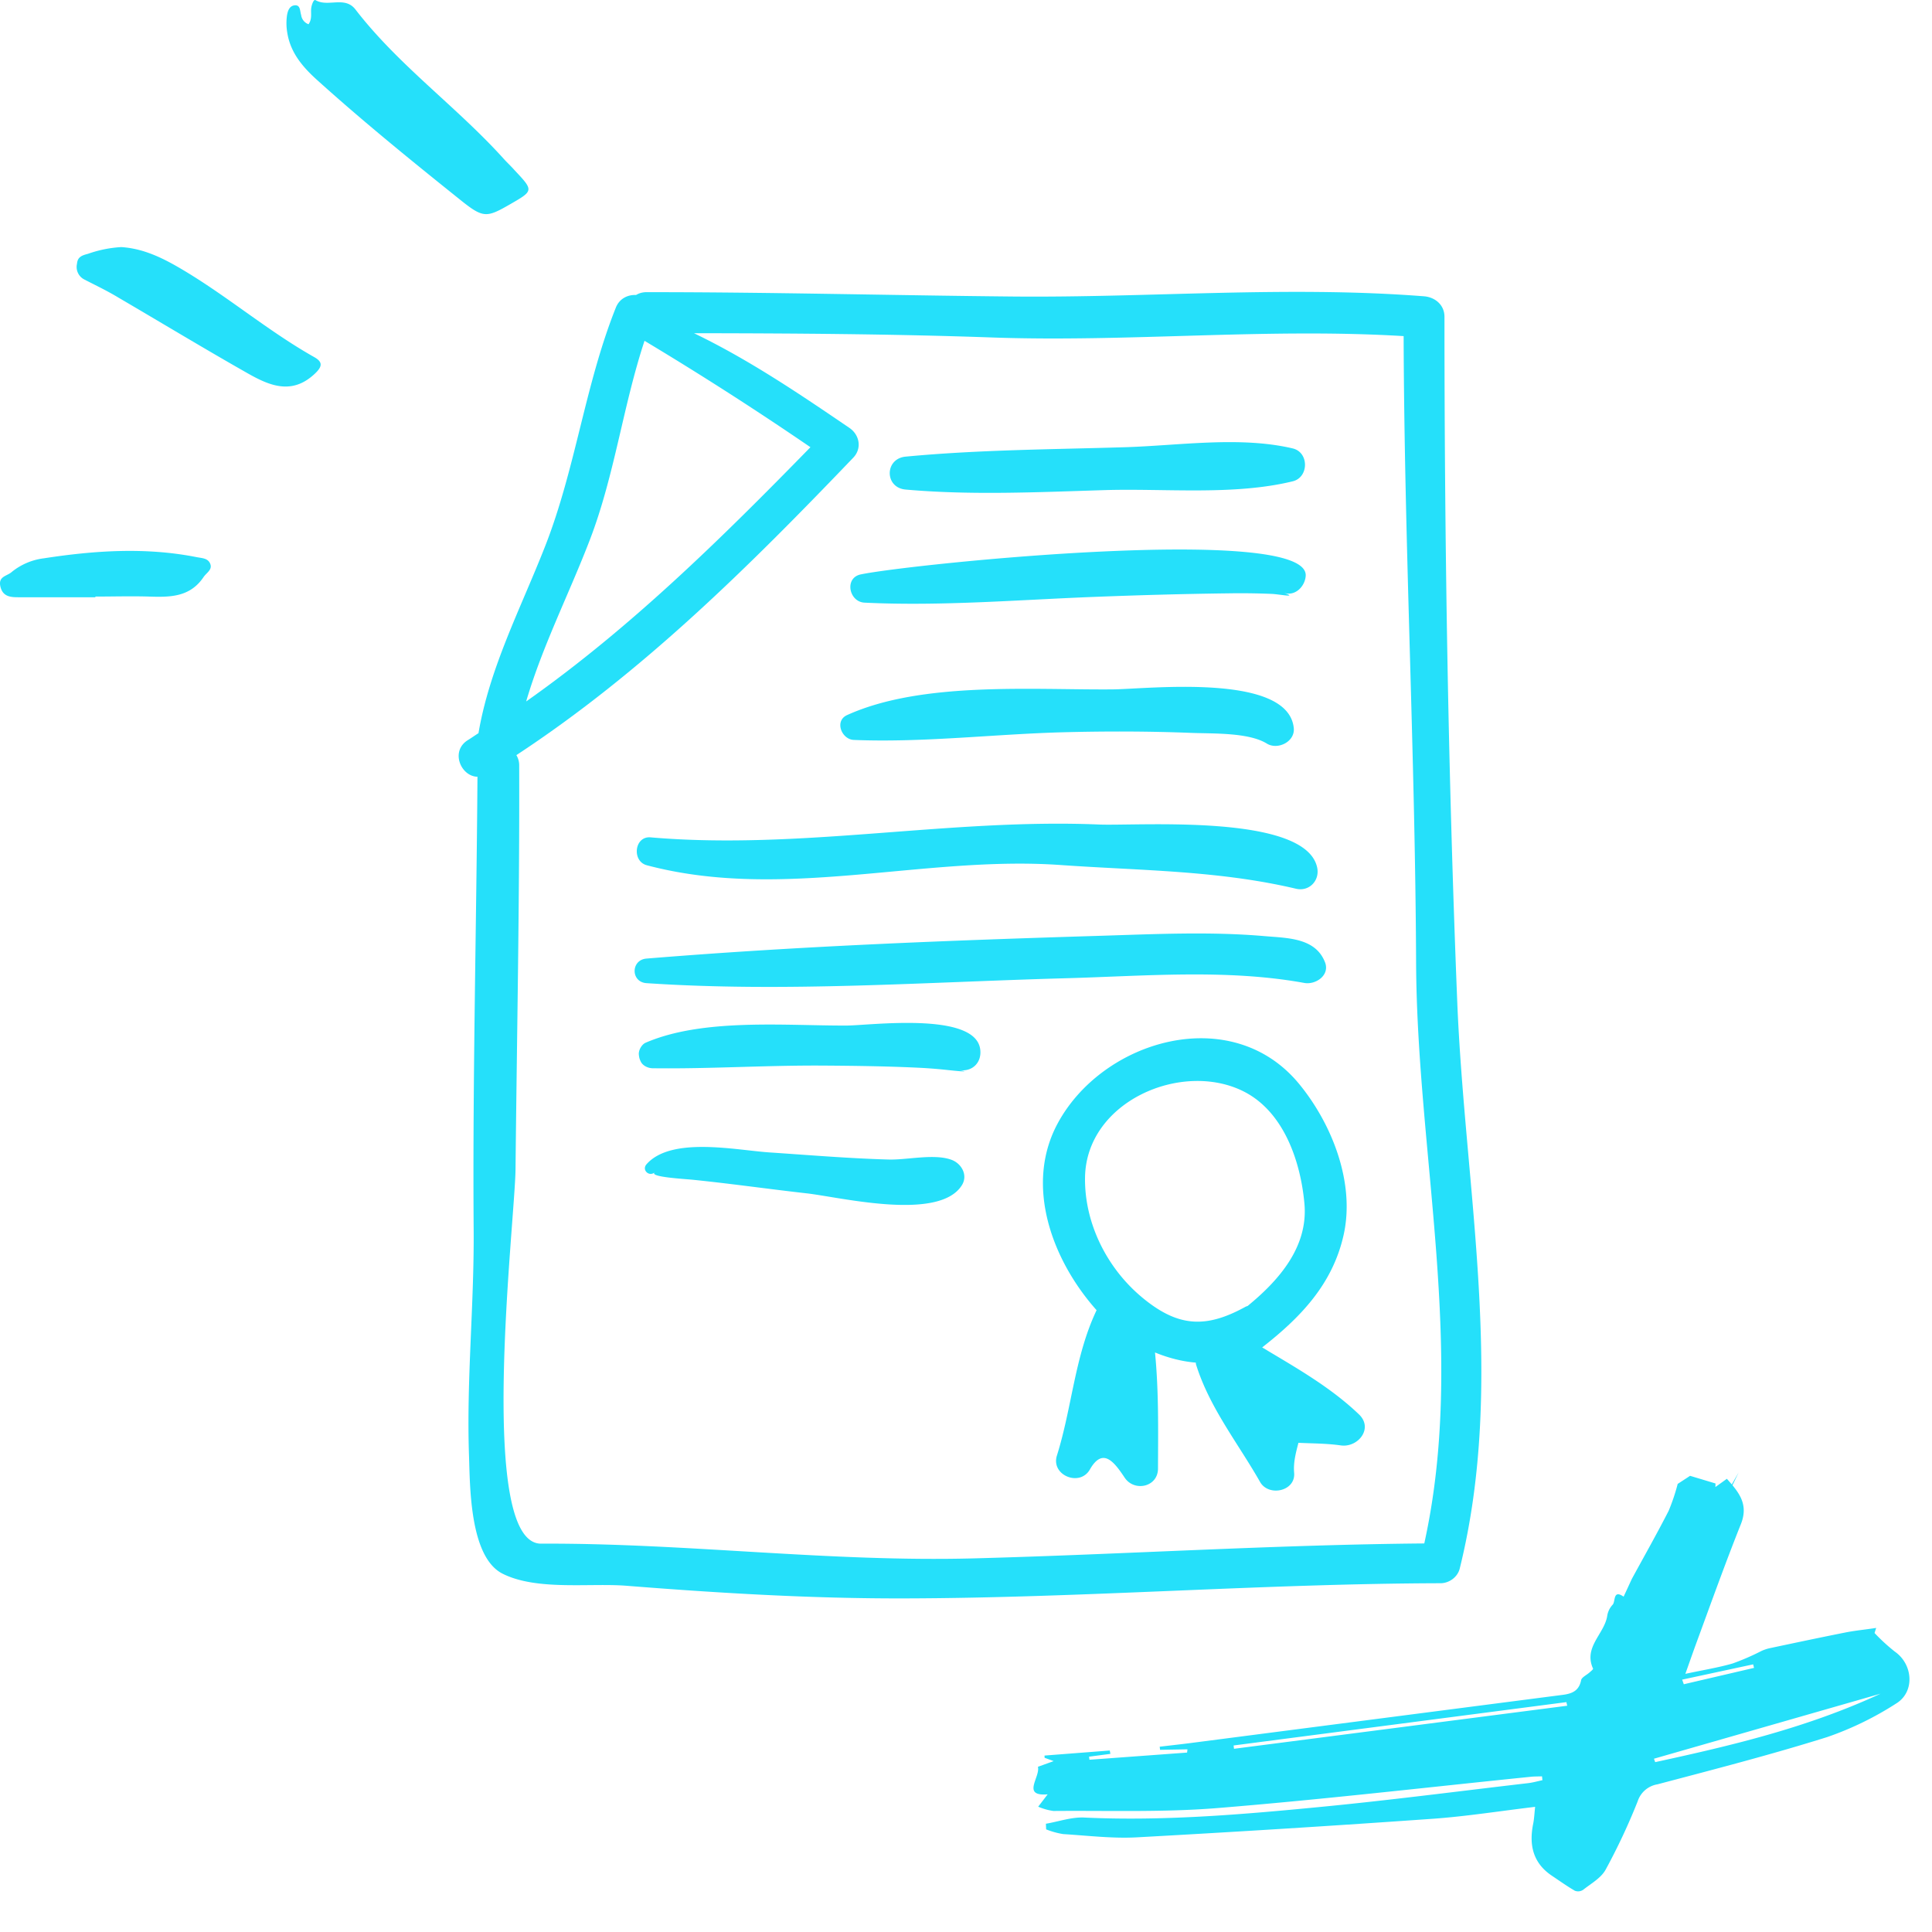
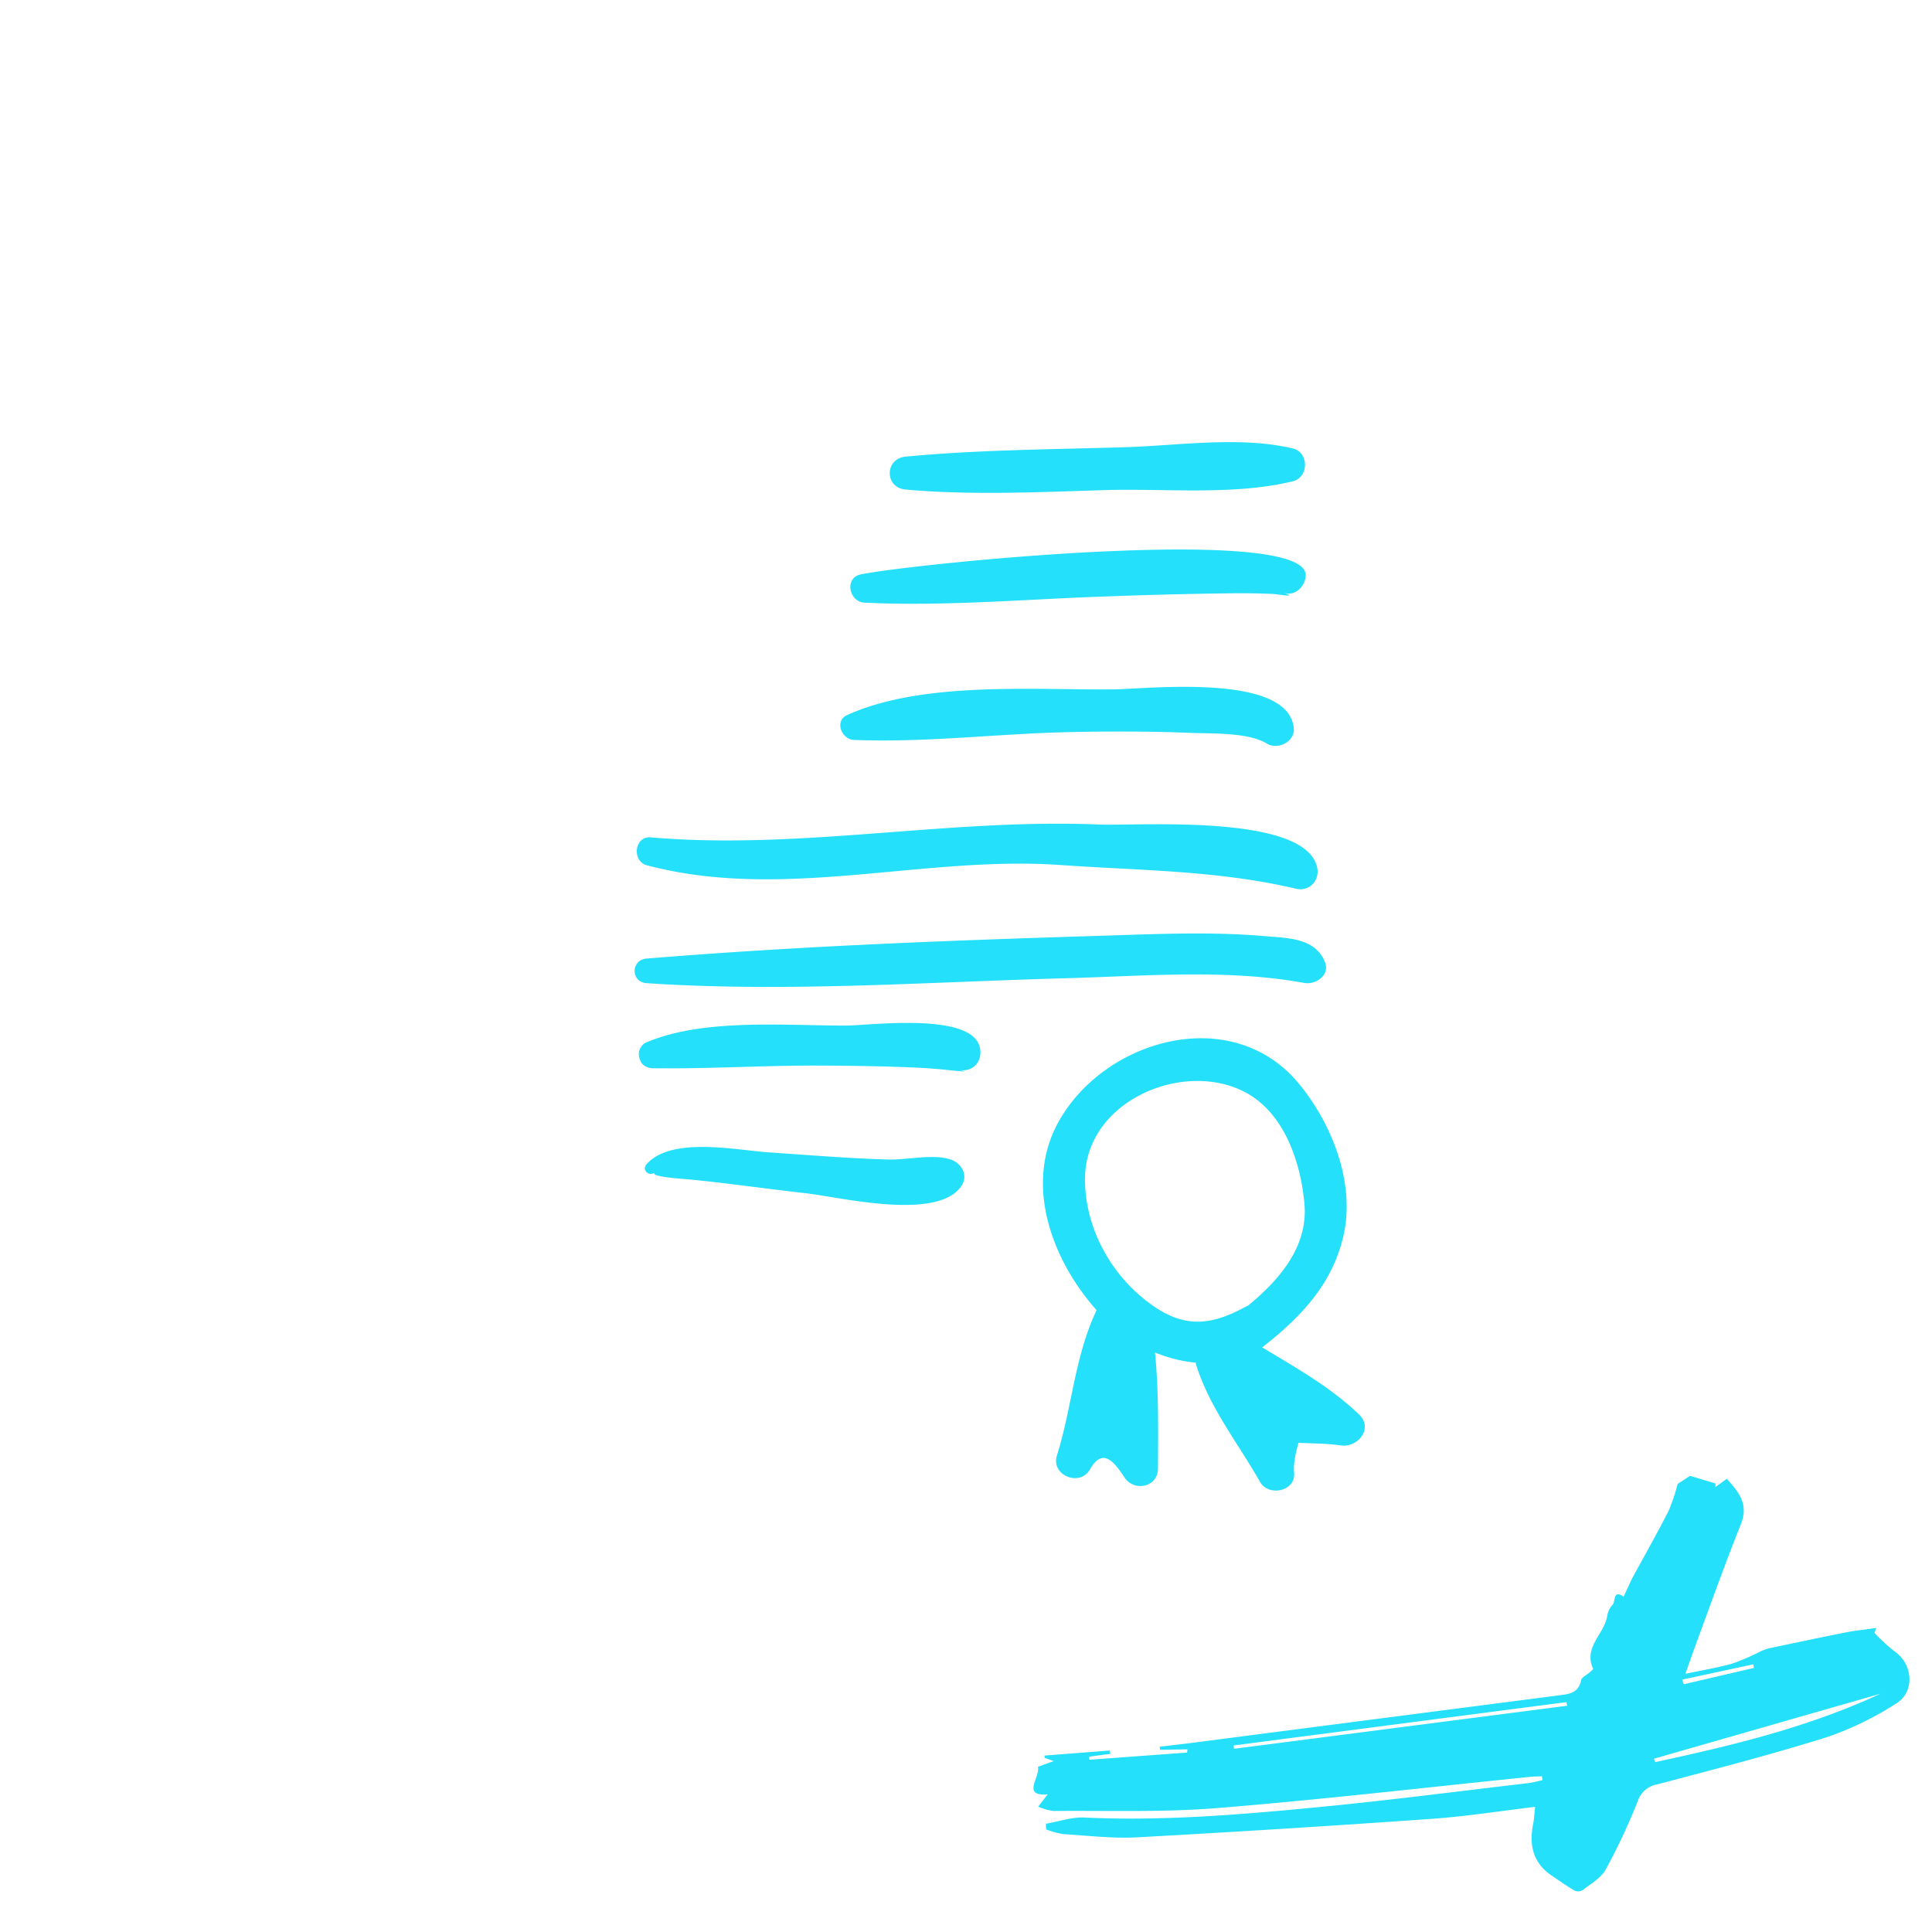
<svg xmlns="http://www.w3.org/2000/svg" fill="none" viewBox="0 0 139 139">
-   <path fill="#25E0FA" d="M22.198 1.744c.289-.412.137-.828.2-1.21.04-.226.172-.598.3-.525.9.53 2.107-.323 2.875.672 3.111 4.04 7.303 7.005 10.697 10.777.24.264.49.49.739.774 1.394 1.484 1.394 1.484-.308 2.463-1.702.98-1.932 1.014-3.6-.328-3.473-2.782-6.926-5.584-10.233-8.563-1.032-.925-1.956-1.959-2.196-3.429a4.054 4.054 0 01-.034-1.19c.044-.338.156-.769.572-.803.416-.035.362.416.455.69a.814.814 0 00.533.672zM8.728 17.777c1.742.113 3.224.911 4.676 1.788 3.15 1.91 5.977 4.306 9.196 6.123.621.348.616.671.044 1.205-1.653 1.553-3.263.848-4.823-.034-3.125-1.773-6.202-3.635-9.293-5.443-.807-.49-1.644-.886-2.47-1.312a1.009 1.009 0 01-.519-1.122c.04-.49.338-.603.788-.72a8.677 8.677 0 012.401-.485zM6.864 42.97H1.401c-.578 0-1.189 0-1.37-.76-.181-.758.474-.749.817-1.062a4.555 4.555 0 012.309-.98c3.658-.563 7.336-.808 10.995-.083.396.078.817.069.978.49.162.421-.288.642-.489.95-.978 1.445-2.411 1.445-3.913 1.396-1.286-.039-2.578 0-3.864 0v.05zm97.977 29.045c-.654-16.387-.917-32.825-.917-49.225 0-.85-.673-1.41-1.473-1.473-9.846-.767-19.704.11-29.561.017-8.794-.084-17.58-.318-26.378-.313-.3 0-.546.08-.751.203-.576-.029-1.186.239-1.453.907-2.219 5.555-2.895 11.564-5.074 17.133-1.752 4.48-4.004 8.745-4.809 13.486-.256.16-.5.336-.758.494-1.292.792-.512 2.618.685 2.64-.074 10.87-.354 21.74-.274 32.612.04 5.424-.524 10.82-.334 16.248.074 2.127.033 7.276 2.412 8.475 2.457 1.239 6.273.661 8.919.871 6.68.529 13.308.926 20.013.909 12.857-.03 25.689-1.06 38.547-1.092.627-.001 1.233-.435 1.387-1.055 3.328-13.434.361-27.26-.181-40.837zm-62.4-33.185c1.775-4.627 2.377-9.606 3.93-14.31a237.098 237.098 0 0111.937 7.655c-6.431 6.586-12.946 13.003-20.453 18.293 1.17-3.987 3.1-7.765 4.586-11.638zm60.03 72.215c-10.794.093-21.57.784-32.358 1.073-10.45.281-20.773-1.107-31.18-1.057-4.671.022-1.88-23.212-1.843-26.93.1-9.693.295-19.387.264-29.08a1.41 1.41 0 00-.203-.722C46.237 48.36 53.87 40.777 61.388 32.93c.64-.667.456-1.646-.276-2.144-3.627-2.47-7.253-4.921-11.184-6.813 7.15.01 14.3.055 21.446.307 9.878.348 19.739-.696 29.612-.098.048 15.037.831 30.043.897 45.076.063 13.89 3.625 28.02.589 41.786z" />
  <path fill="#25E0FA" d="M97.771 101.758c-2.064-1.973-4.533-3.358-6.963-4.817 2.763-2.157 5.063-4.544 5.858-8.081.847-3.767-.845-8.017-3.205-10.882-4.842-5.879-14.103-3.192-17.362 2.84-2.413 4.465-.395 9.866 2.796 13.445-1.58 3.324-1.758 6.962-2.855 10.462-.444 1.419 1.649 2.269 2.372 1 .93-1.628 1.746-.55 2.504.587.692 1.038 2.393.681 2.397-.65.011-2.777.058-5.587-.215-8.357.948.39 1.961.653 2.937.73.006.043 0 .083.014.129.974 3.125 3.014 5.652 4.609 8.458.615 1.082 2.571.675 2.45-.664-.065-.729.123-1.439.31-2.153 1.019.049 2.04.042 3.051.187 1.22.174 2.368-1.215 1.302-2.234zm-15.6-8.413c-2.533-2.104-4.16-5.348-4.107-8.642.089-5.464 6.963-8.411 11.402-6.183 2.91 1.46 4.113 5.064 4.383 8.084.277 3.108-1.837 5.514-4.089 7.357-.05.017-.099.029-.148.055-2.822 1.553-4.834 1.497-7.441-.67zm10.838-61.082c-3.806-.898-8.203-.204-12.087-.087-5.245.159-10.54.181-15.765.677-1.521.145-1.528 2.234 0 2.369 4.745.42 9.564.185 14.318.04 4.353-.132 9.295.4 13.533-.634 1.169-.285 1.18-2.087 0-2.365zm.931 9.174c.268-3.795-28.439-.862-32.016-.11-1.19.25-.846 1.977.275 2.031 5.475.268 11.1-.205 16.575-.416 3.214-.125 6.43-.215 9.646-.254a52.858 52.858 0 013.1.042c.505.023 1.944.303.83-.082.82.284 1.536-.448 1.59-1.212zm-13.887 8.162c-5.758.049-13.72-.595-19.111 1.85-.926.42-.391 1.75.483 1.786 4.984.206 10.1-.42 15.088-.552 3.069-.08 6.138-.074 9.205.046 1.56.061 4.118-.04 5.427.77.775.478 2.033-.129 1.937-1.112-.393-4.002-10.535-2.81-13.029-2.788zm14.712 12.818c-.832-3.91-12.902-2.98-15.692-3.096-10.801-.452-21.484 1.85-32.266.924-1.17-.101-1.363 1.718-.271 2.007 9.794 2.597 19.867-.714 29.769-.017 5.756.406 11.312.38 16.937 1.706.951.224 1.722-.59 1.523-1.524zm.564 6.816c-.689-1.775-2.714-1.74-4.356-1.883-3.917-.34-7.913-.142-11.837-.022-10.917.335-21.726.745-32.624 1.638-1.133.093-1.143 1.69 0 1.768 9.949.67 20.175-.08 30.141-.352 5.672-.154 11.58-.683 17.189.338.807.146 1.852-.547 1.487-1.487zm-24.816 6.202c-.452-2.659-7.946-1.655-9.61-1.65-4.389.016-10.324-.549-14.453 1.235-.285.123-.519.545-.488.852.016.167.037.289.11.442l.024.055c.145.31.528.483.852.488 4.078.054 8.17-.219 12.253-.192 2.312.015 4.624.045 6.934.157.69.034 1.378.09 2.064.164.317.034 1.935.205.768-.006.993.18 1.713-.56 1.546-1.545zm-2.062 8.007c-1.25-.456-3.184.019-4.515-.018-2.861-.08-5.726-.321-8.582-.512-2.397-.16-7.049-1.17-8.839.851-.36.408.175.919.587.587-.413.333 2.145.468 2.748.53 2.731.278 5.454.668 8.182.976 2.408.271 9.518 2.037 11.167-.577.46-.728-.019-1.57-.748-1.837zm52.253 23.319l.891-.581 1.828.55-.007.257.825-.593c.83.937 1.592 1.8 1.008 3.262-1.14 2.857-2.179 5.764-3.239 8.65-.232.635-.453 1.275-.756 2.122 1.261-.273 2.351-.443 3.404-.748.71-.254 1.403-.555 2.075-.901.183-.083.374-.148.57-.193 1.823-.386 3.645-.773 5.472-1.136.728-.144 1.473-.21 2.209-.327l-.118.367c.453.48.94.927 1.457 1.336 1.313.912 1.468 2.908.085 3.744a22.994 22.994 0 01-4.949 2.406c-4.03 1.265-8.127 2.32-12.212 3.4a1.8 1.8 0 00-1.423 1.224 45.097 45.097 0 01-2.304 4.913c-.331.605-1.05 1.001-1.624 1.455a.655.655 0 01-.587.066c-.567-.328-1.105-.714-1.656-1.082-1.369-.918-1.657-2.222-1.344-3.752.073-.372.083-.725.139-1.205-2.528.301-4.909.68-7.312.855-7.118.504-14.23.95-21.335 1.339-1.763.096-3.545-.125-5.314-.234a5.75 5.75 0 01-1.22-.339l-.018-.405c.895-.151 1.795-.473 2.7-.448 5.6.266 11.168-.193 16.726-.73 5.094-.484 10.167-1.149 15.251-1.741.352-.039.697-.14 1.046-.214l-.029-.277c-.266.011-.53.003-.794.03-7.532.765-15.058 1.645-22.606 2.256-3.898.311-7.838.171-11.749.206a4.162 4.162 0 01-1.099-.309l.681-.888c-1.91.16-.518-1.238-.701-1.982l1.133-.409-.654-.239-.004-.16 4.694-.363.044.241-1.536.202.031.221 7.023-.516.027-.233-1.97.035-.028-.224c.729-.087 1.46-.166 2.19-.26l26.812-3.471c.669-.086 1.169-.291 1.317-1.053.044-.215.398-.369.606-.558.096-.083.276-.23.255-.274-.701-1.534.785-2.477 1.012-3.755.039-.31.173-.6.383-.83.241-.216.007-1.14.803-.596.2-.425.397-.855.594-1.281.888-1.628 1.8-3.241 2.646-4.893.262-.629.48-1.276.651-1.937zm-1.709 19.772l.089.246c5.477-1.189 10.924-2.469 16.22-4.926l-16.309 4.68zm-6.239-3.812l-.061-.259-23.943 3.118.03.239 23.974-3.098zm8.269-1.878l.117.333 5.053-1.178-.062-.254-5.108 1.099z" />
-   <path fill="#25E0FA" d="M125.089 105.937c-.697 1.447-1.406 2.883-2.08 4.342-.301.655-.519 1.359-.774 2.039l-.613.422-.3-.202c1.254-2.2 2.51-4.401 3.767-6.601z" />
</svg>